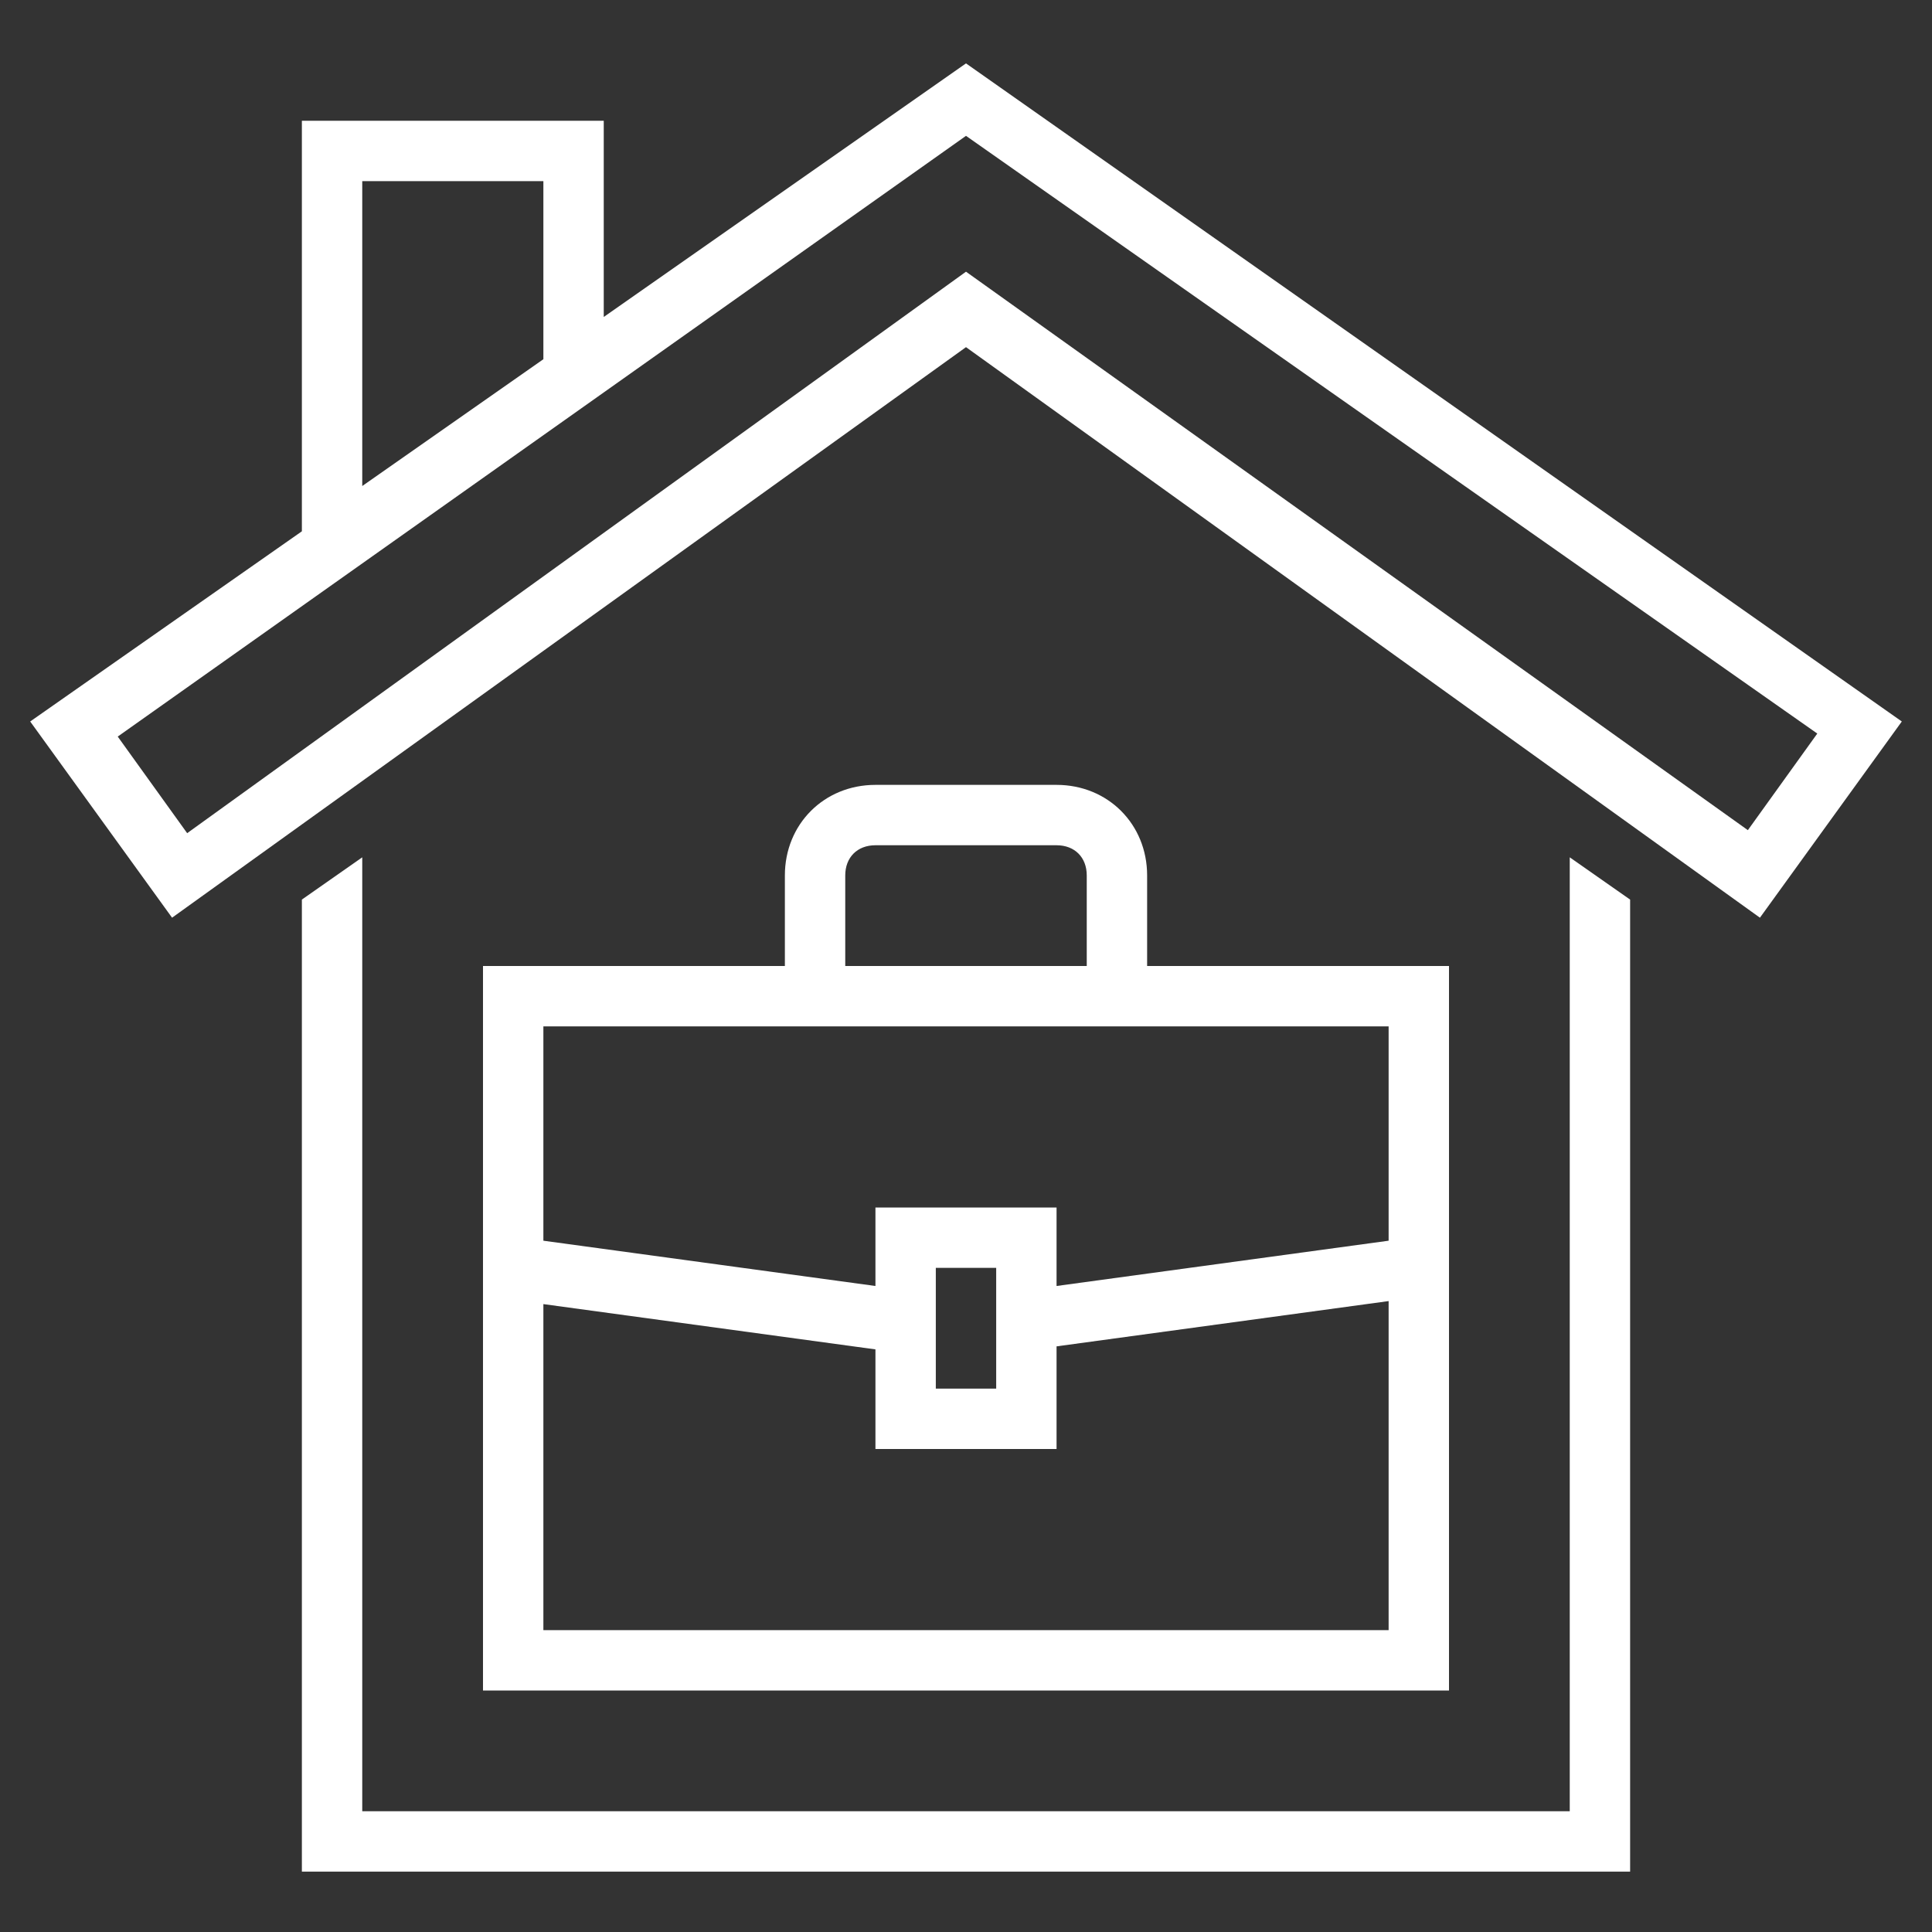
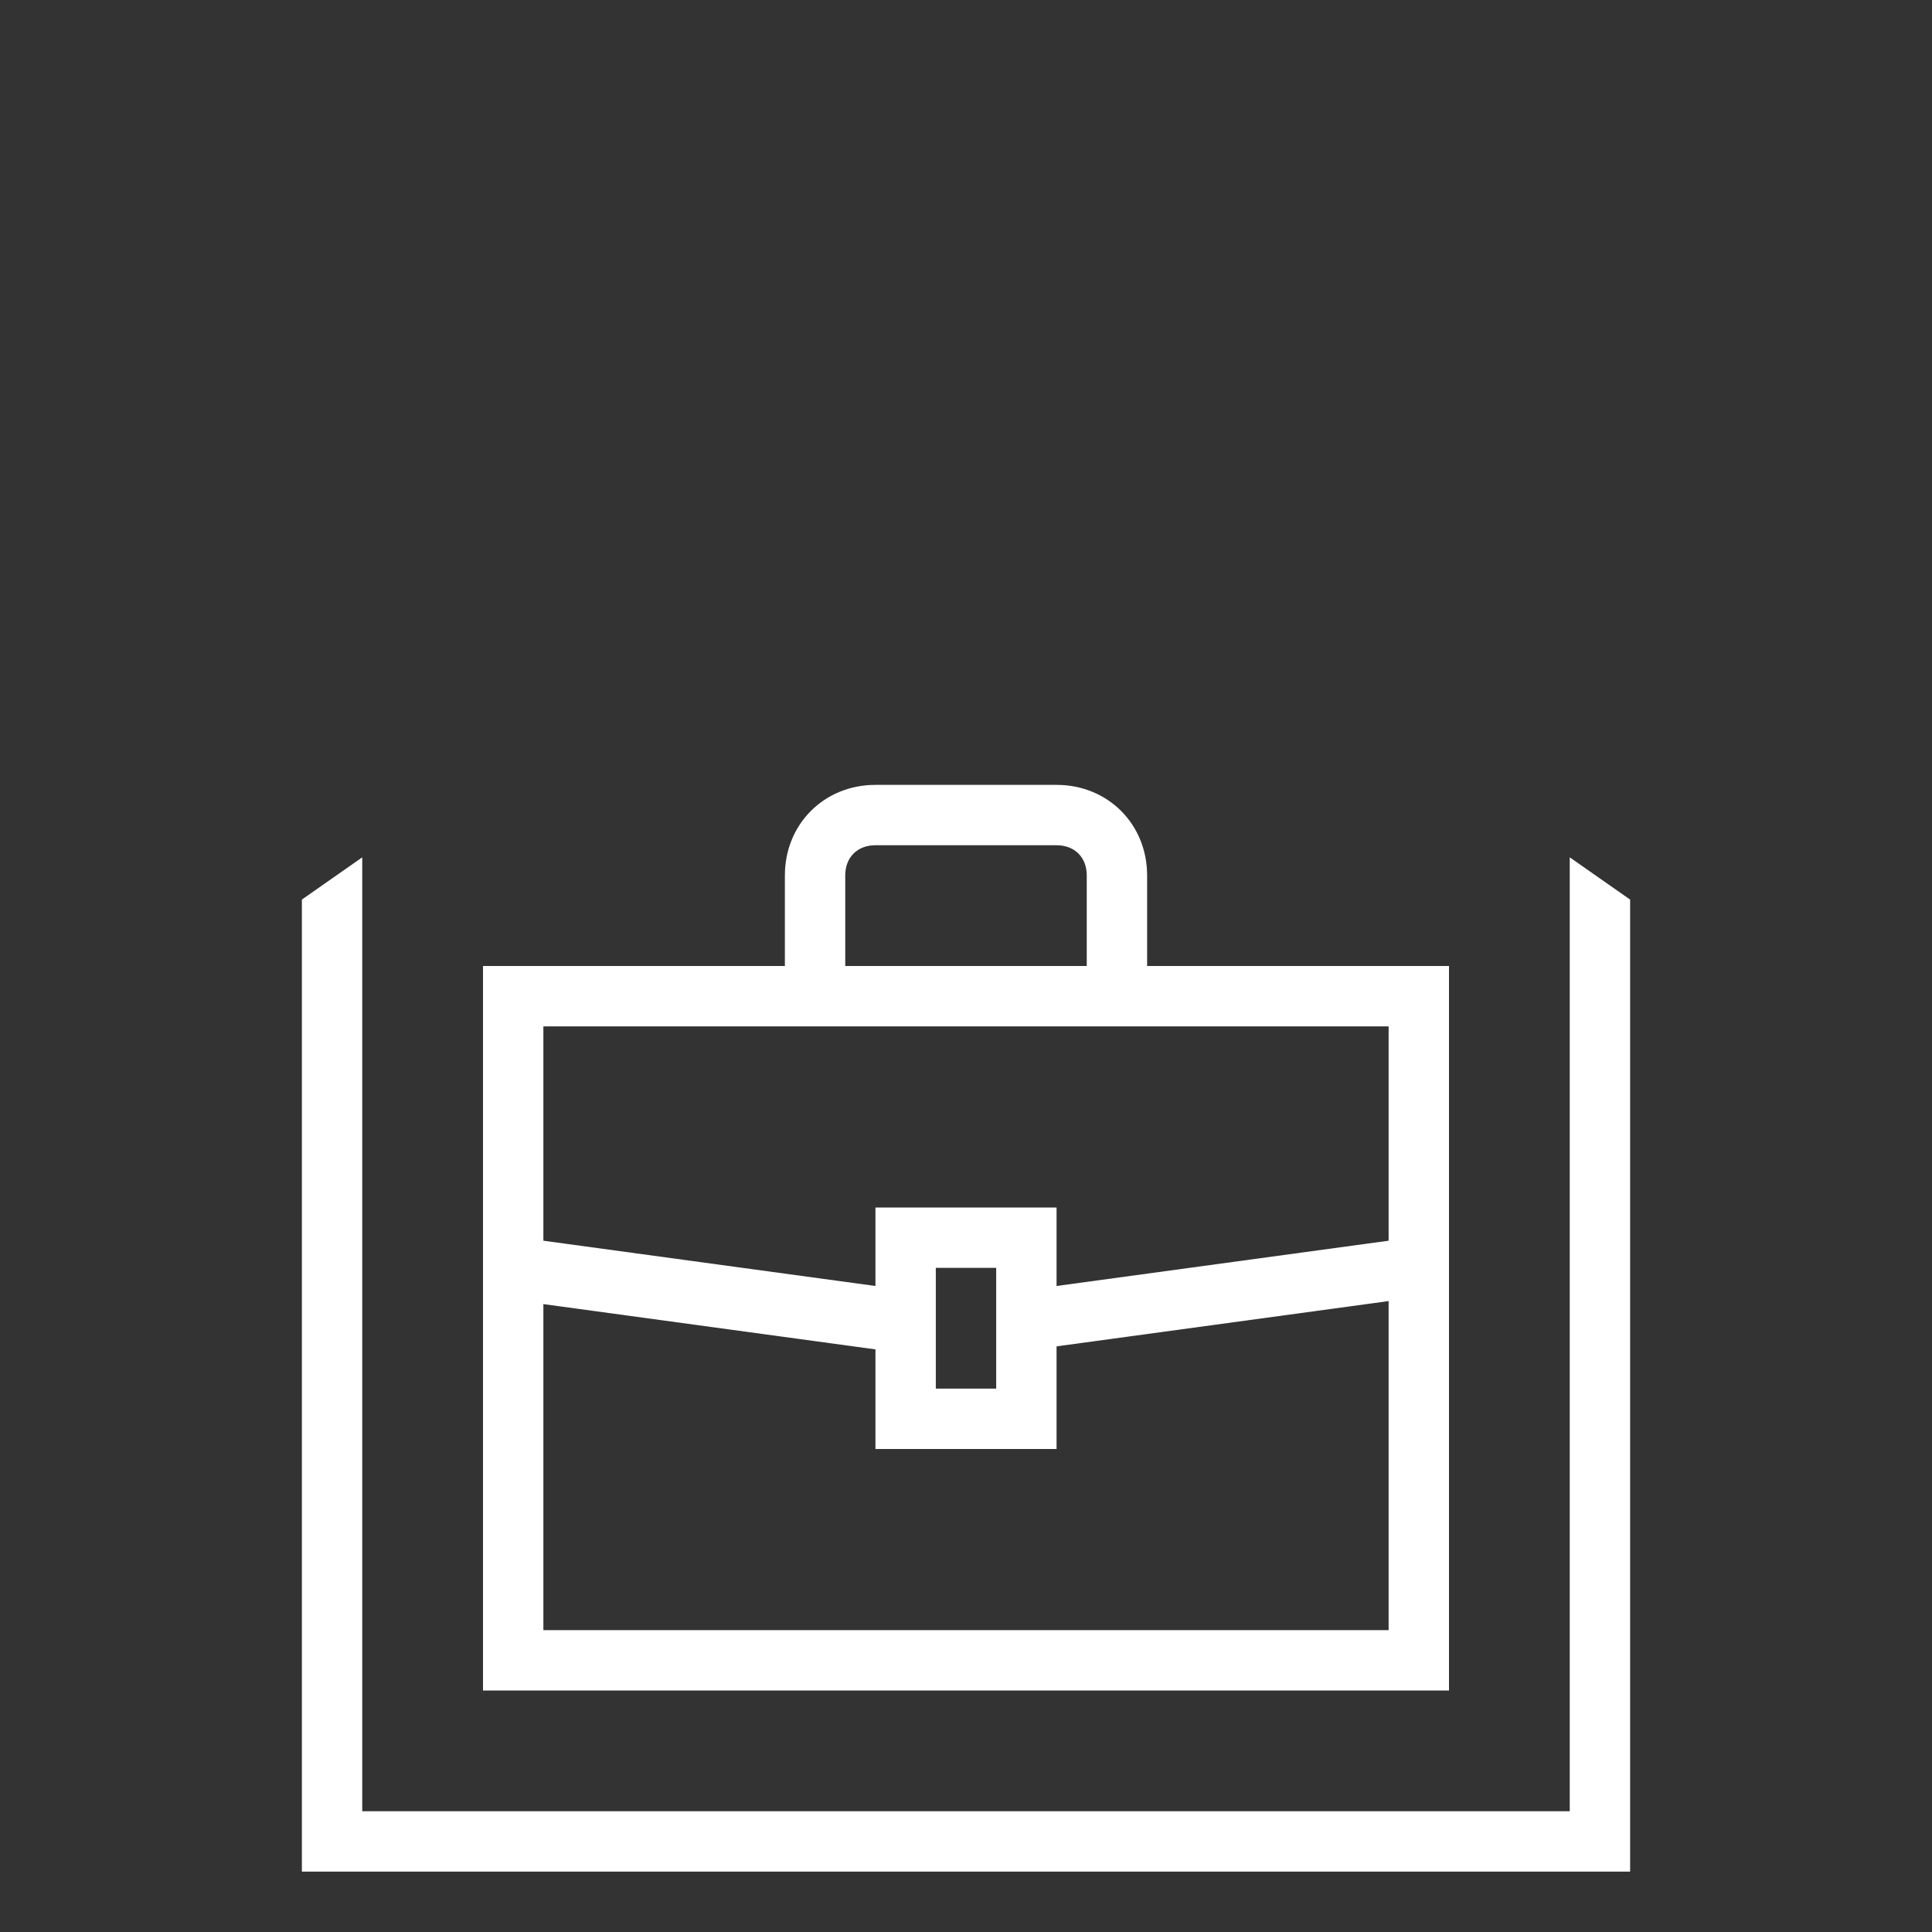
<svg xmlns="http://www.w3.org/2000/svg" width="64" height="64" viewBox="0 0 64 64" fill="none">
  <rect x="0" y="0" width="64" height="64" fill="#333333" stroke="none" />
-   <path d="M32 2.1L20 10.5V4H10V17.6L1 23.9L5.7 30.4L32 11.5L58.3 30.4L63 23.9L32 2.1ZM12 6H18V11.9L12 16.1V6ZM57.9 27.5L32 9L6.2 27.6L3.9 24.4L20 13L32 4.5L60.2 24.3L57.9 27.5Z" fill="white" />
  <path d="M52 60H12V28.4L10 29.8V62H54V29.8L52 28.4V60Z" fill="white" />
  <path d="M35 26H29C27.3 26 26 27.3 26 29V32H16V56H48V32H38V29C38 27.3 36.7 26 35 26ZM28 29C28 28.4 28.4 28 29 28H35C35.6 28 36 28.4 36 29V32H28V29ZM18 54V43.2L29 44.7V48H35V44.6L46 43.1V54H18ZM31 46V42H33V46H31ZM46 41.1L35 42.6V40H29V42.6L18 41.1V34H46V41.1Z" fill="white" />
</svg>